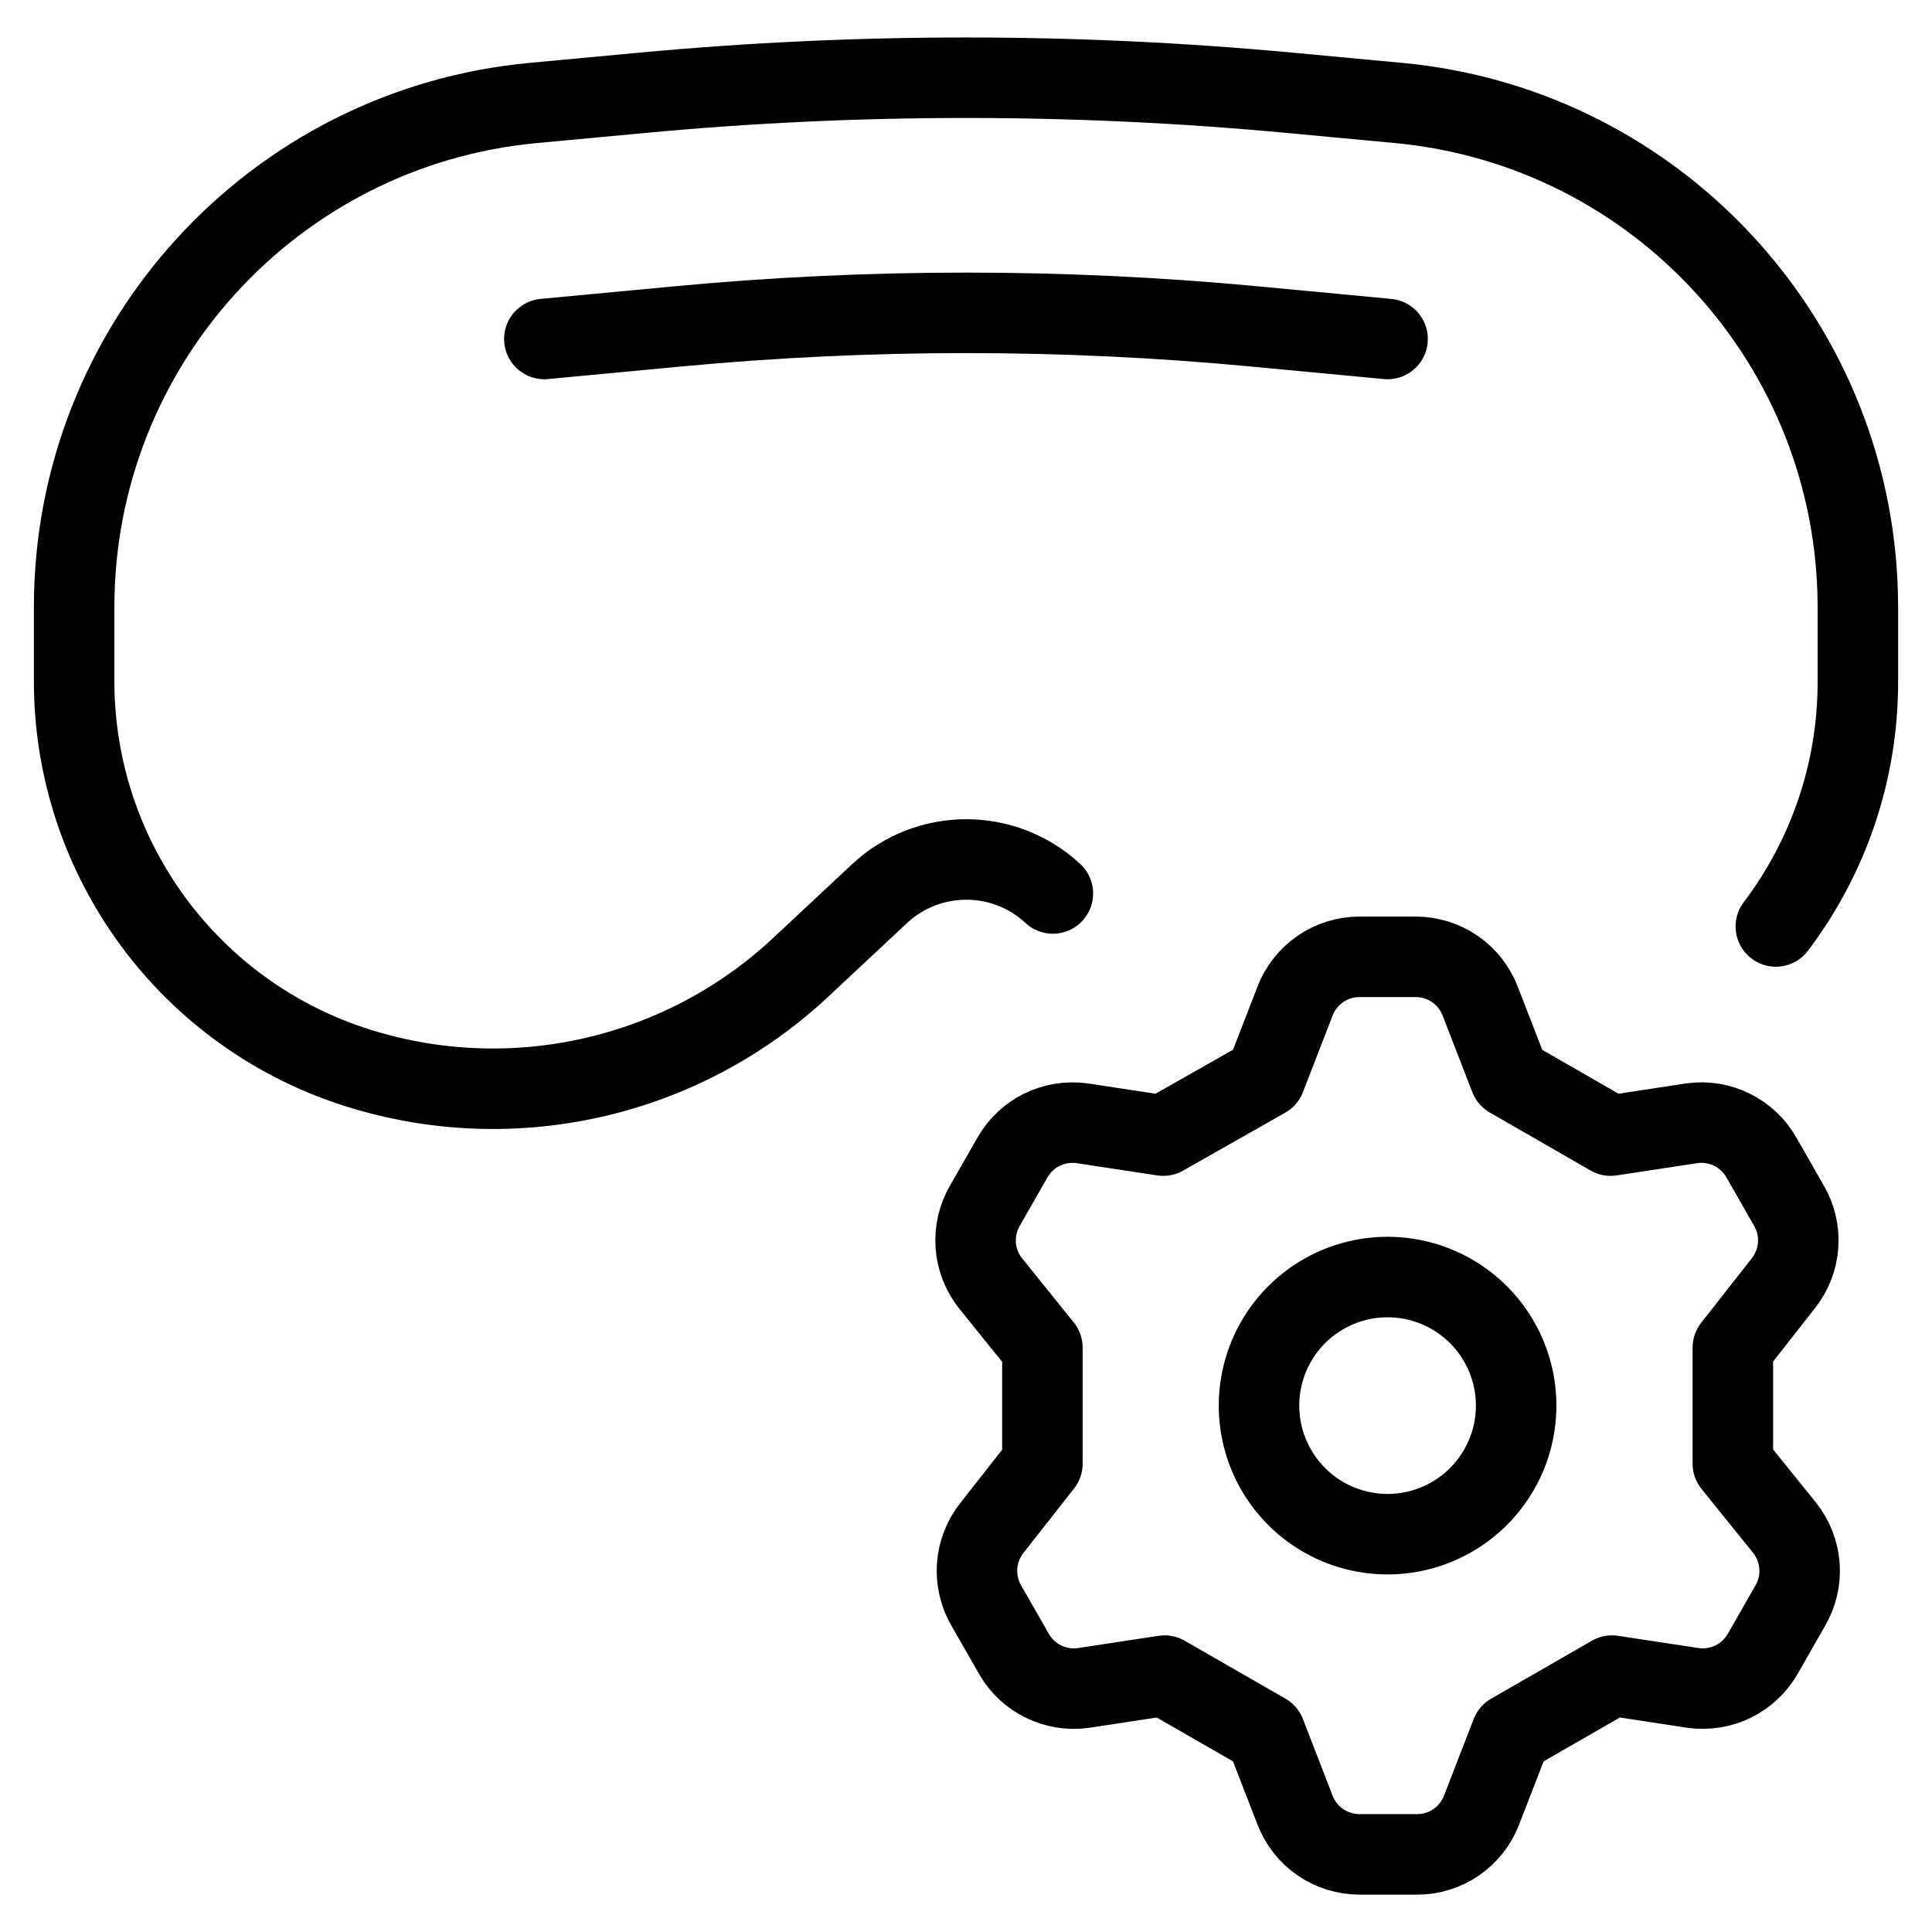
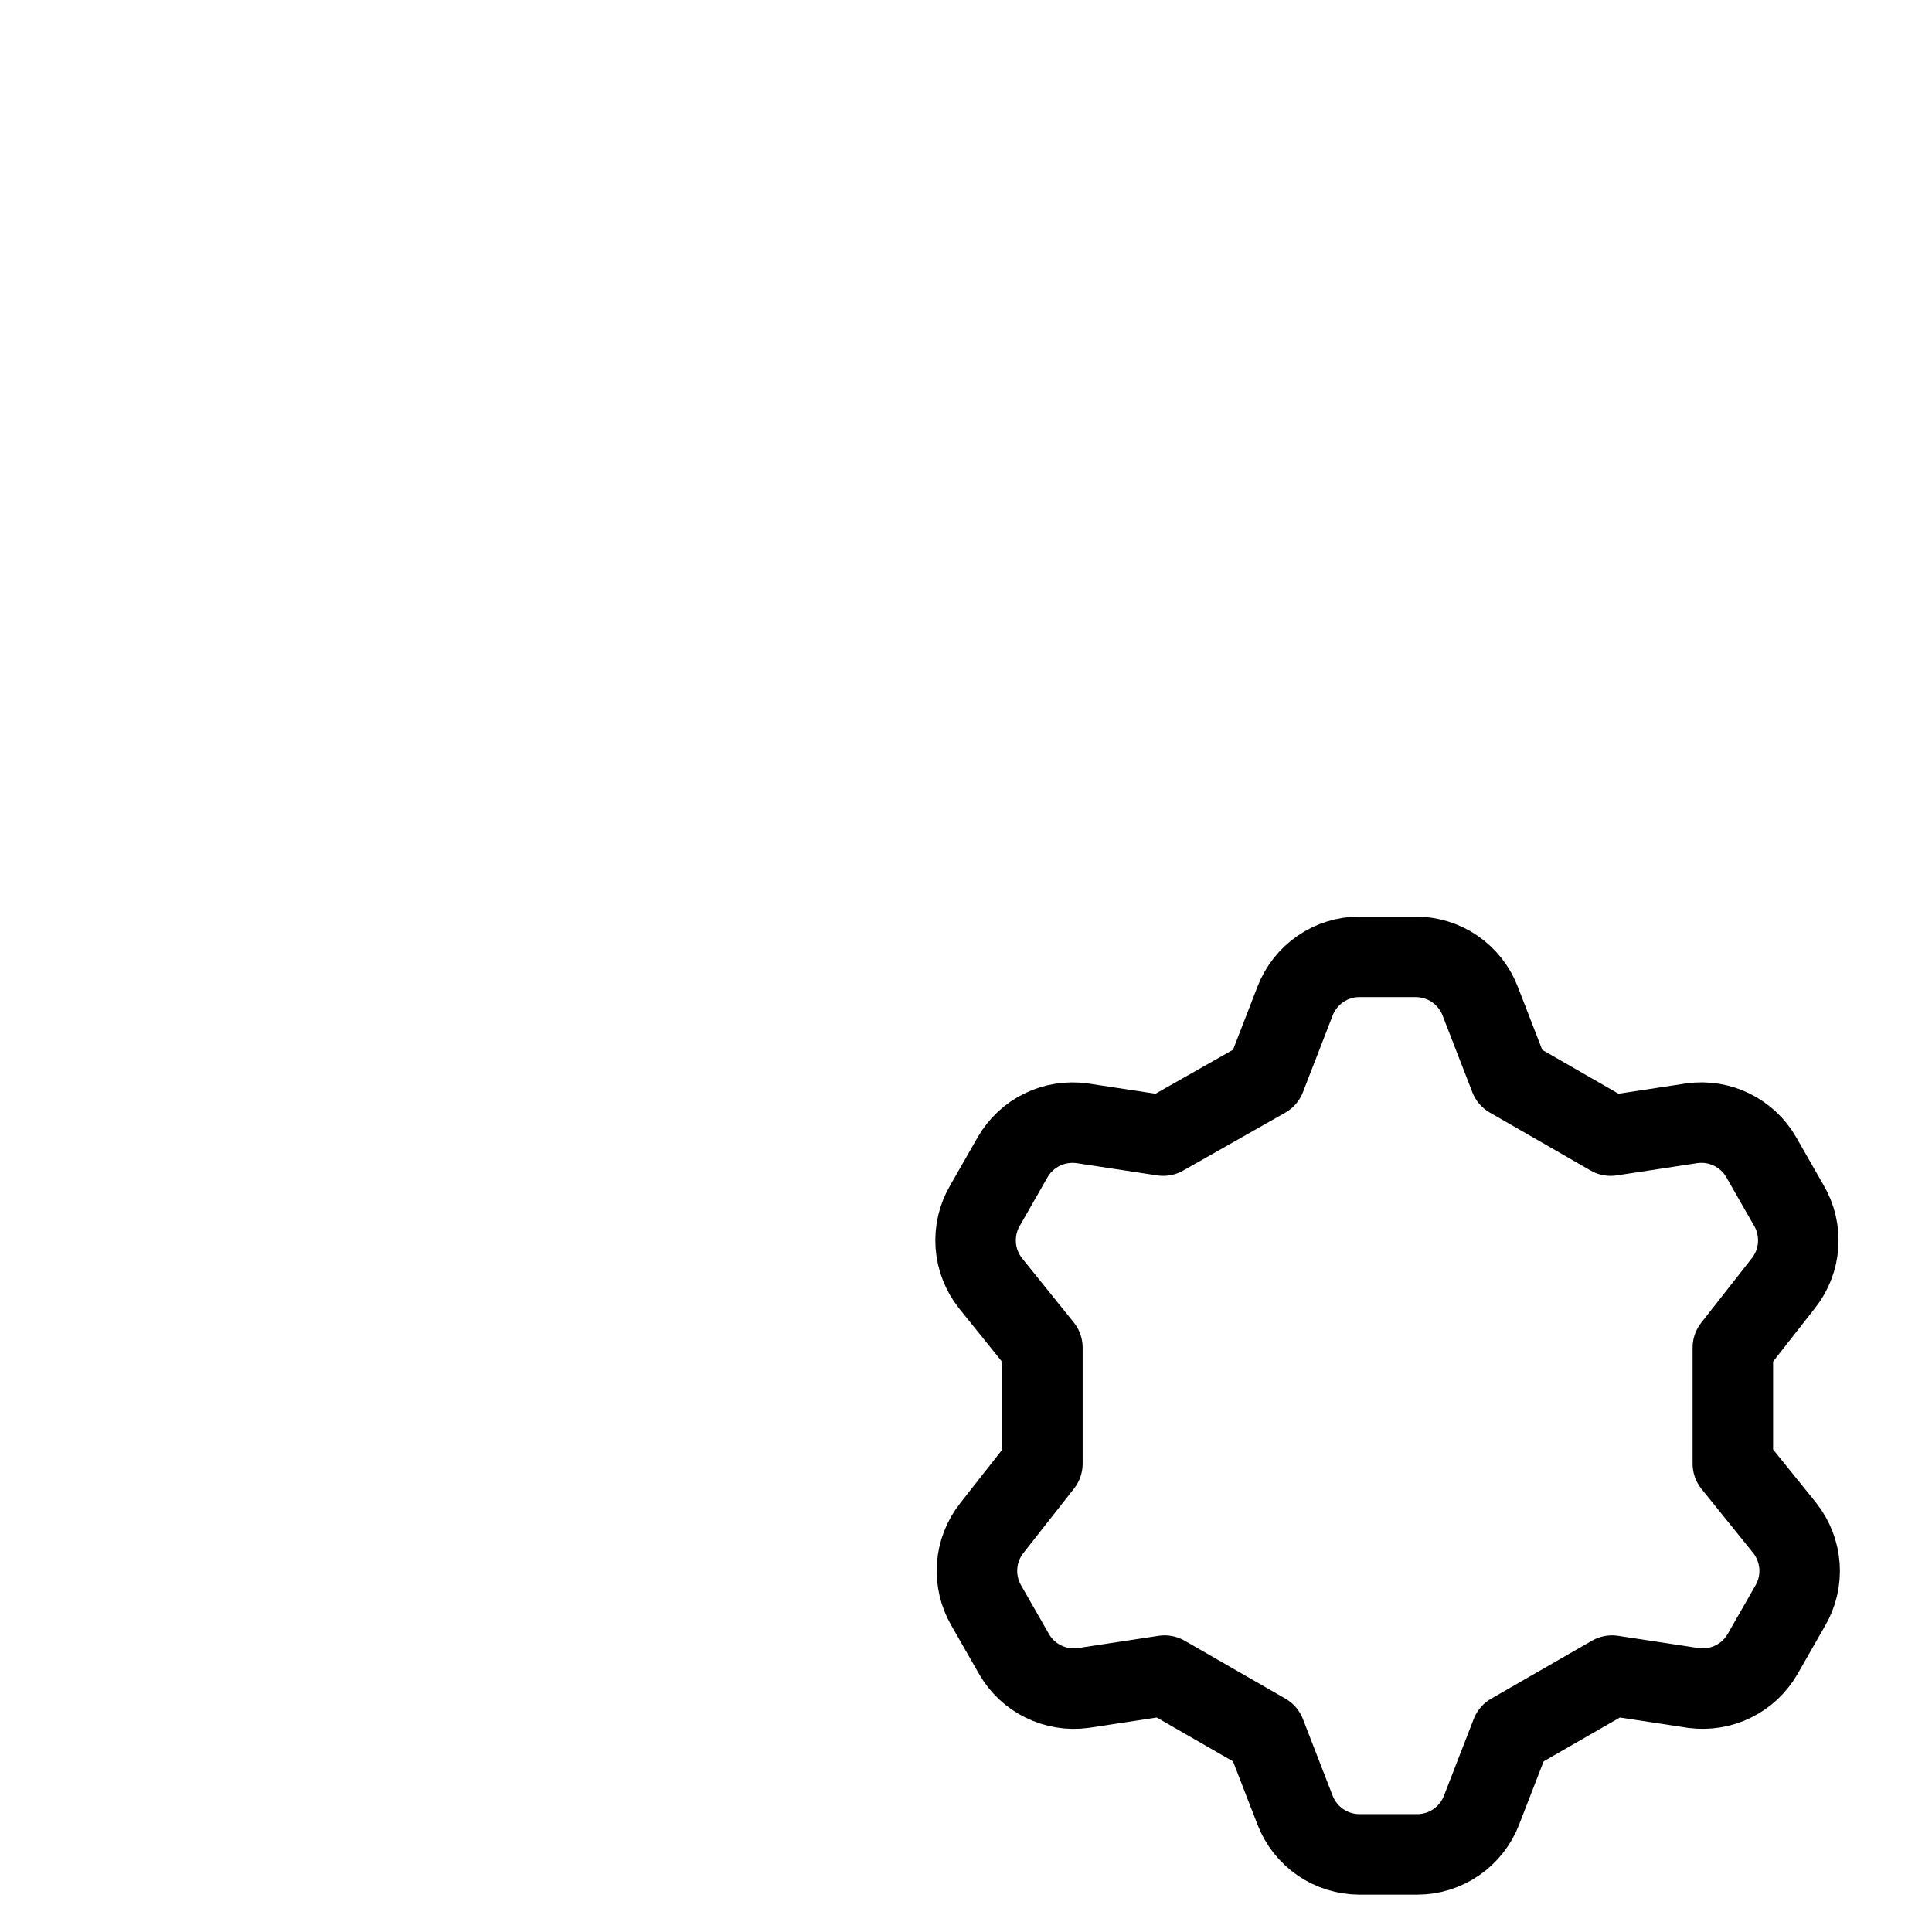
<svg xmlns="http://www.w3.org/2000/svg" fill="none" viewBox="0 0 24 24">
-   <path stroke="#000000" stroke-linecap="round" d="M13.079 11.099c-0.608 -0.564 -1.548 -0.563 -2.154 0.003l-0.98 0.916c-1.47 1.373 -3.565 1.852 -5.485 1.253C2.355 12.615 0.921 10.667 0.921 8.463v-0.922c0 -3.247 2.471 -5.96 5.704 -6.262l1.352 -0.126c2.676 -0.25 5.37 -0.25 8.046 0l1.349 0.126c3.234 0.302 5.707 3.017 5.707 6.265v0.931c0 1.124 -0.374 2.182 -1.019 3.034" stroke-width="1" />
-   <path stroke="#000000" stroke-linecap="round" d="m17.237 4.211 -1.653 -0.156c-2.384 -0.225 -4.782 -0.225 -7.167 0l-1.655 0.156" stroke-width="1" />
  <path stroke="#000000" stroke-linecap="round" stroke-linejoin="round" d="m15.719 13.387 0.369 -0.952c0.062 -0.161 0.172 -0.3 0.314 -0.398 0.142 -0.098 0.311 -0.151 0.484 -0.151h0.703c0.173 0.001 0.341 0.053 0.484 0.151 0.142 0.098 0.252 0.237 0.314 0.398l0.369 0.952 1.252 0.72 1.012 -0.154c0.169 -0.023 0.34 0.005 0.493 0.08 0.153 0.075 0.28 0.193 0.365 0.341l0.343 0.6c0.088 0.149 0.128 0.322 0.116 0.495 -0.012 0.173 -0.077 0.338 -0.185 0.474l-0.626 0.798v1.441l0.643 0.797c0.108 0.136 0.172 0.301 0.185 0.474 0.012 0.173 -0.028 0.346 -0.116 0.495l-0.343 0.6c-0.085 0.147 -0.212 0.266 -0.365 0.341 -0.153 0.075 -0.324 0.102 -0.493 0.08l-1.012 -0.154 -1.252 0.72 -0.369 0.952c-0.062 0.161 -0.172 0.3 -0.314 0.398 -0.142 0.098 -0.311 0.151 -0.484 0.151h-0.72c-0.173 -0.001 -0.341 -0.053 -0.484 -0.151 -0.142 -0.098 -0.252 -0.237 -0.314 -0.398l-0.369 -0.952 -1.252 -0.72 -1.012 0.154c-0.169 0.023 -0.34 -0.005 -0.493 -0.08 -0.153 -0.075 -0.28 -0.193 -0.365 -0.341l-0.343 -0.6c-0.088 -0.15 -0.128 -0.322 -0.116 -0.495 0.012 -0.173 0.077 -0.338 0.185 -0.474l0.626 -0.797v-1.441l-0.643 -0.798c-0.108 -0.136 -0.173 -0.301 -0.185 -0.474 -0.012 -0.173 0.028 -0.346 0.116 -0.495l0.343 -0.6c0.085 -0.147 0.212 -0.266 0.365 -0.341 0.153 -0.075 0.324 -0.102 0.493 -0.08l1.012 0.154 1.269 -0.72Z" stroke-width="1" />
-   <path stroke="#000000" stroke-linecap="round" stroke-linejoin="round" d="M15.64 17.461a1.597 1.597 0 1 0 3.194 0 1.597 1.597 0 1 0 -3.194 0" stroke-width="1" />
</svg>